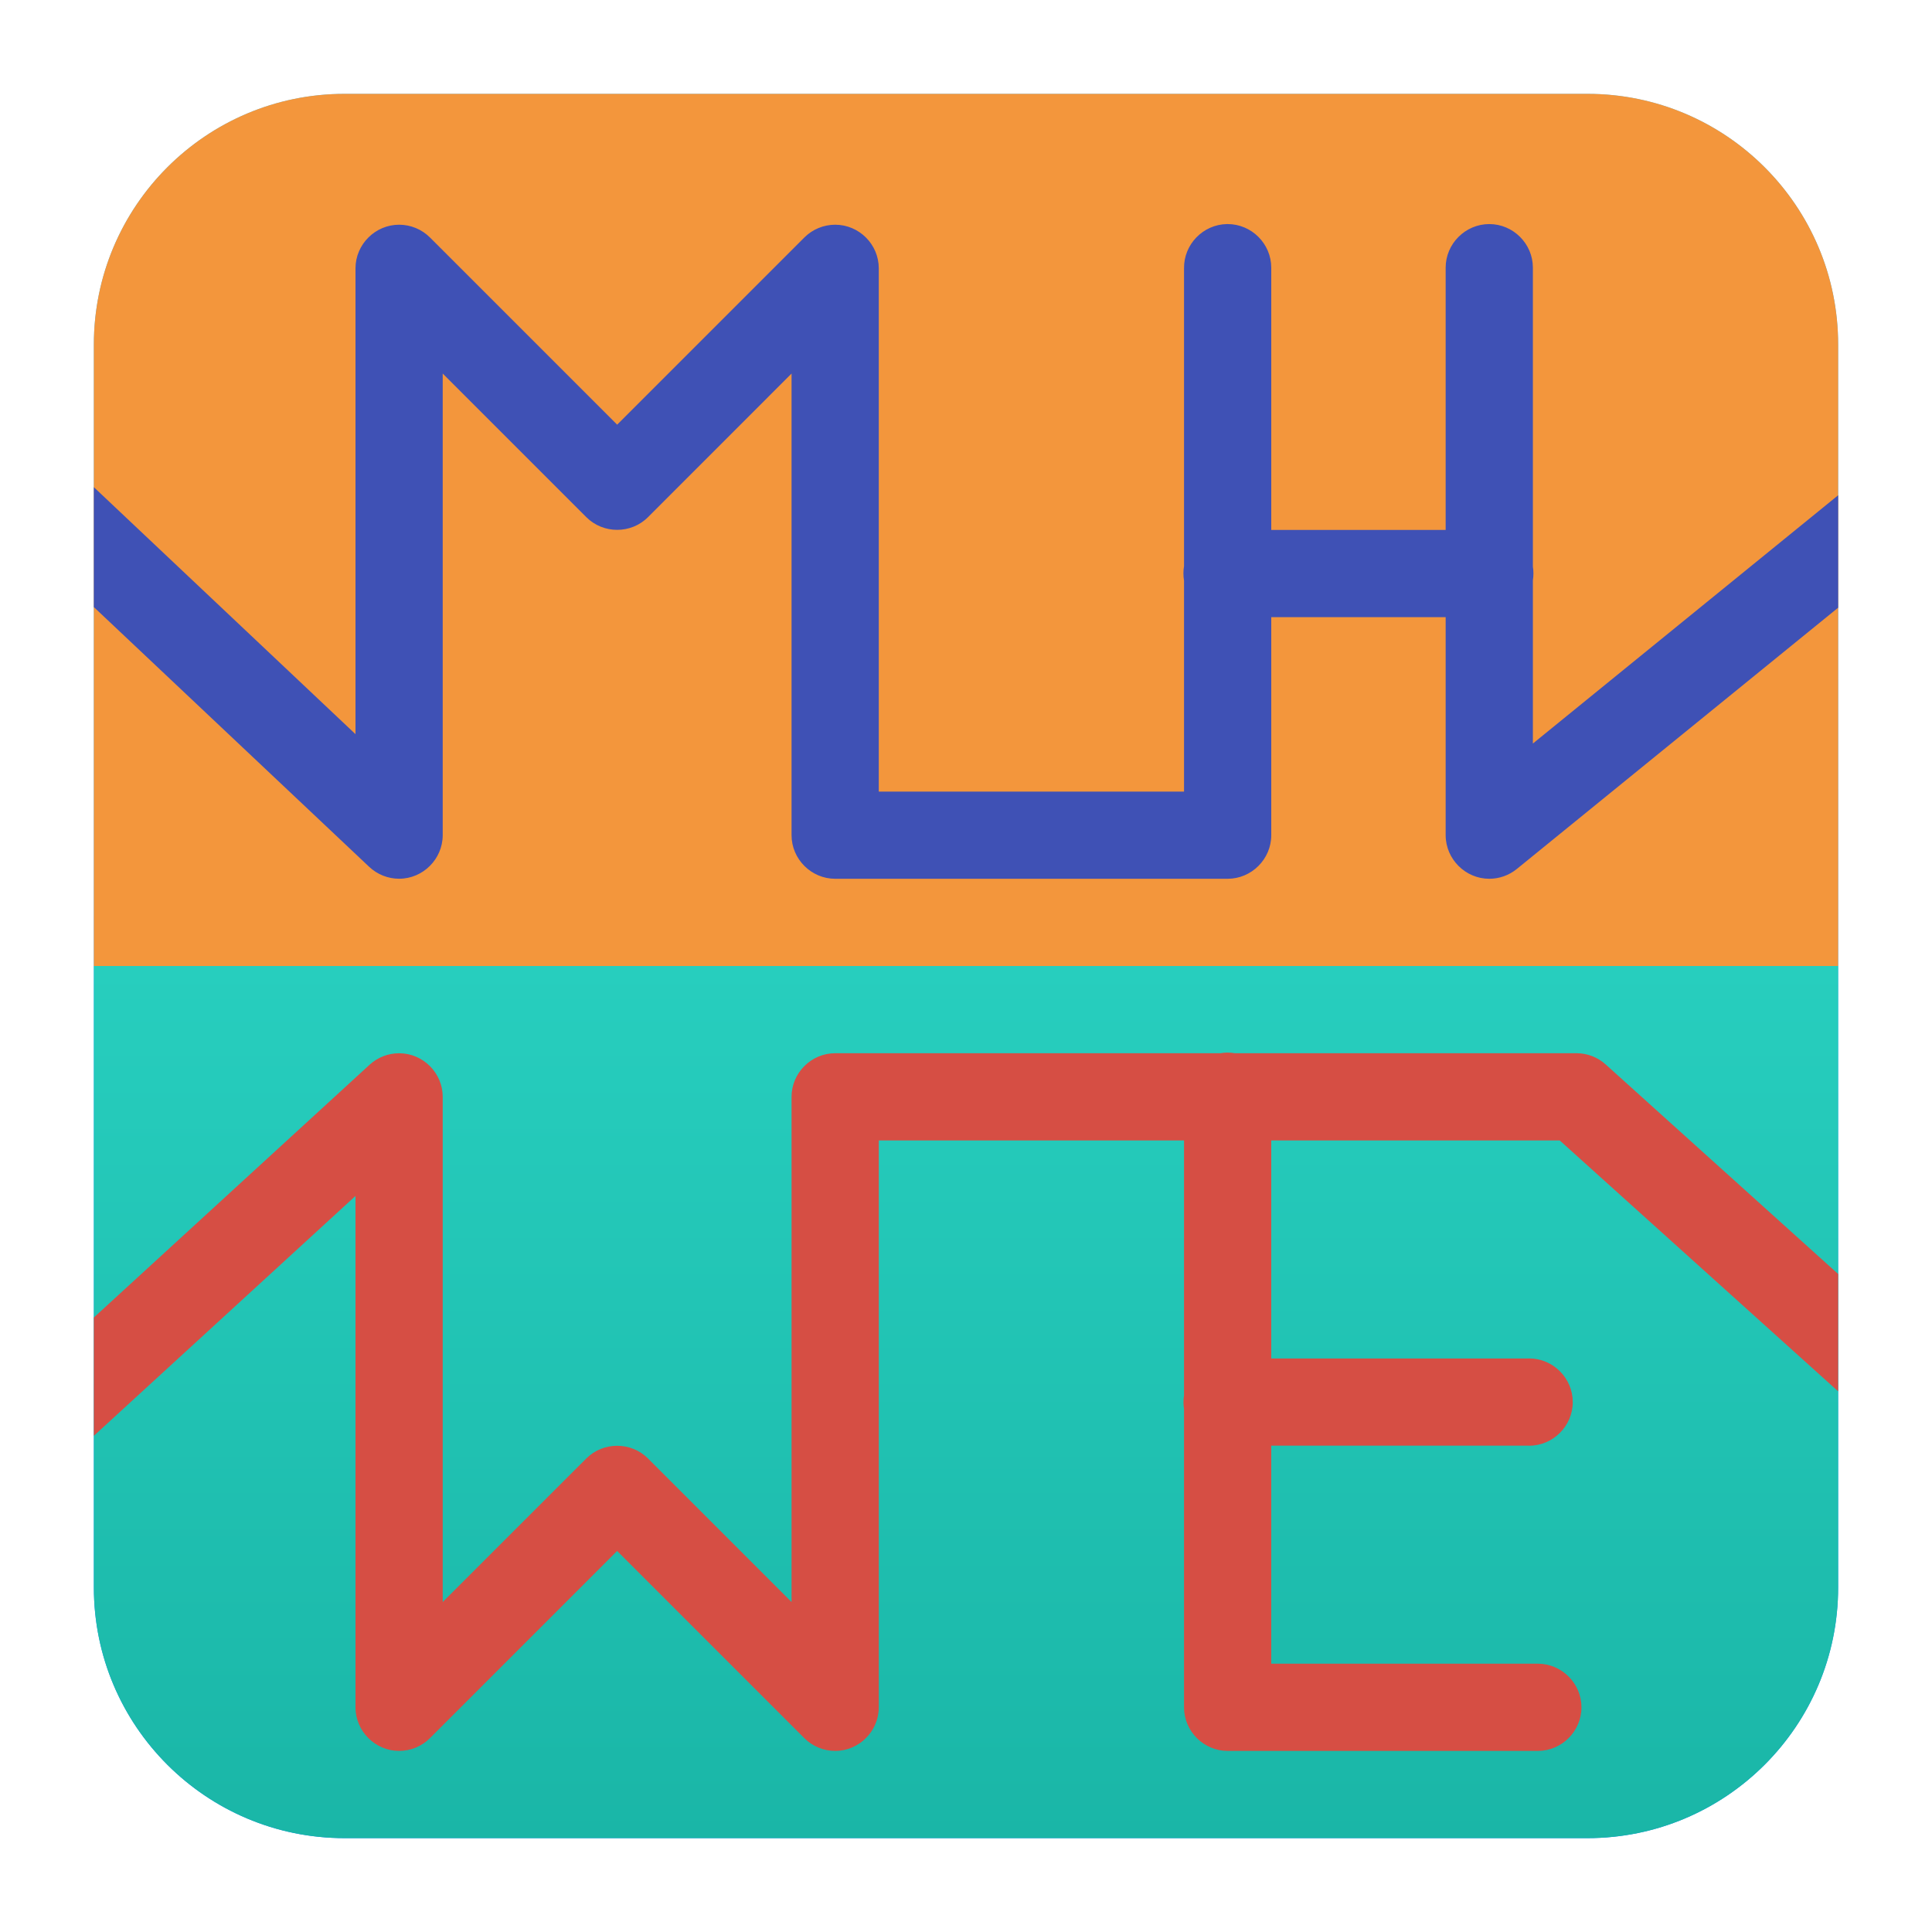
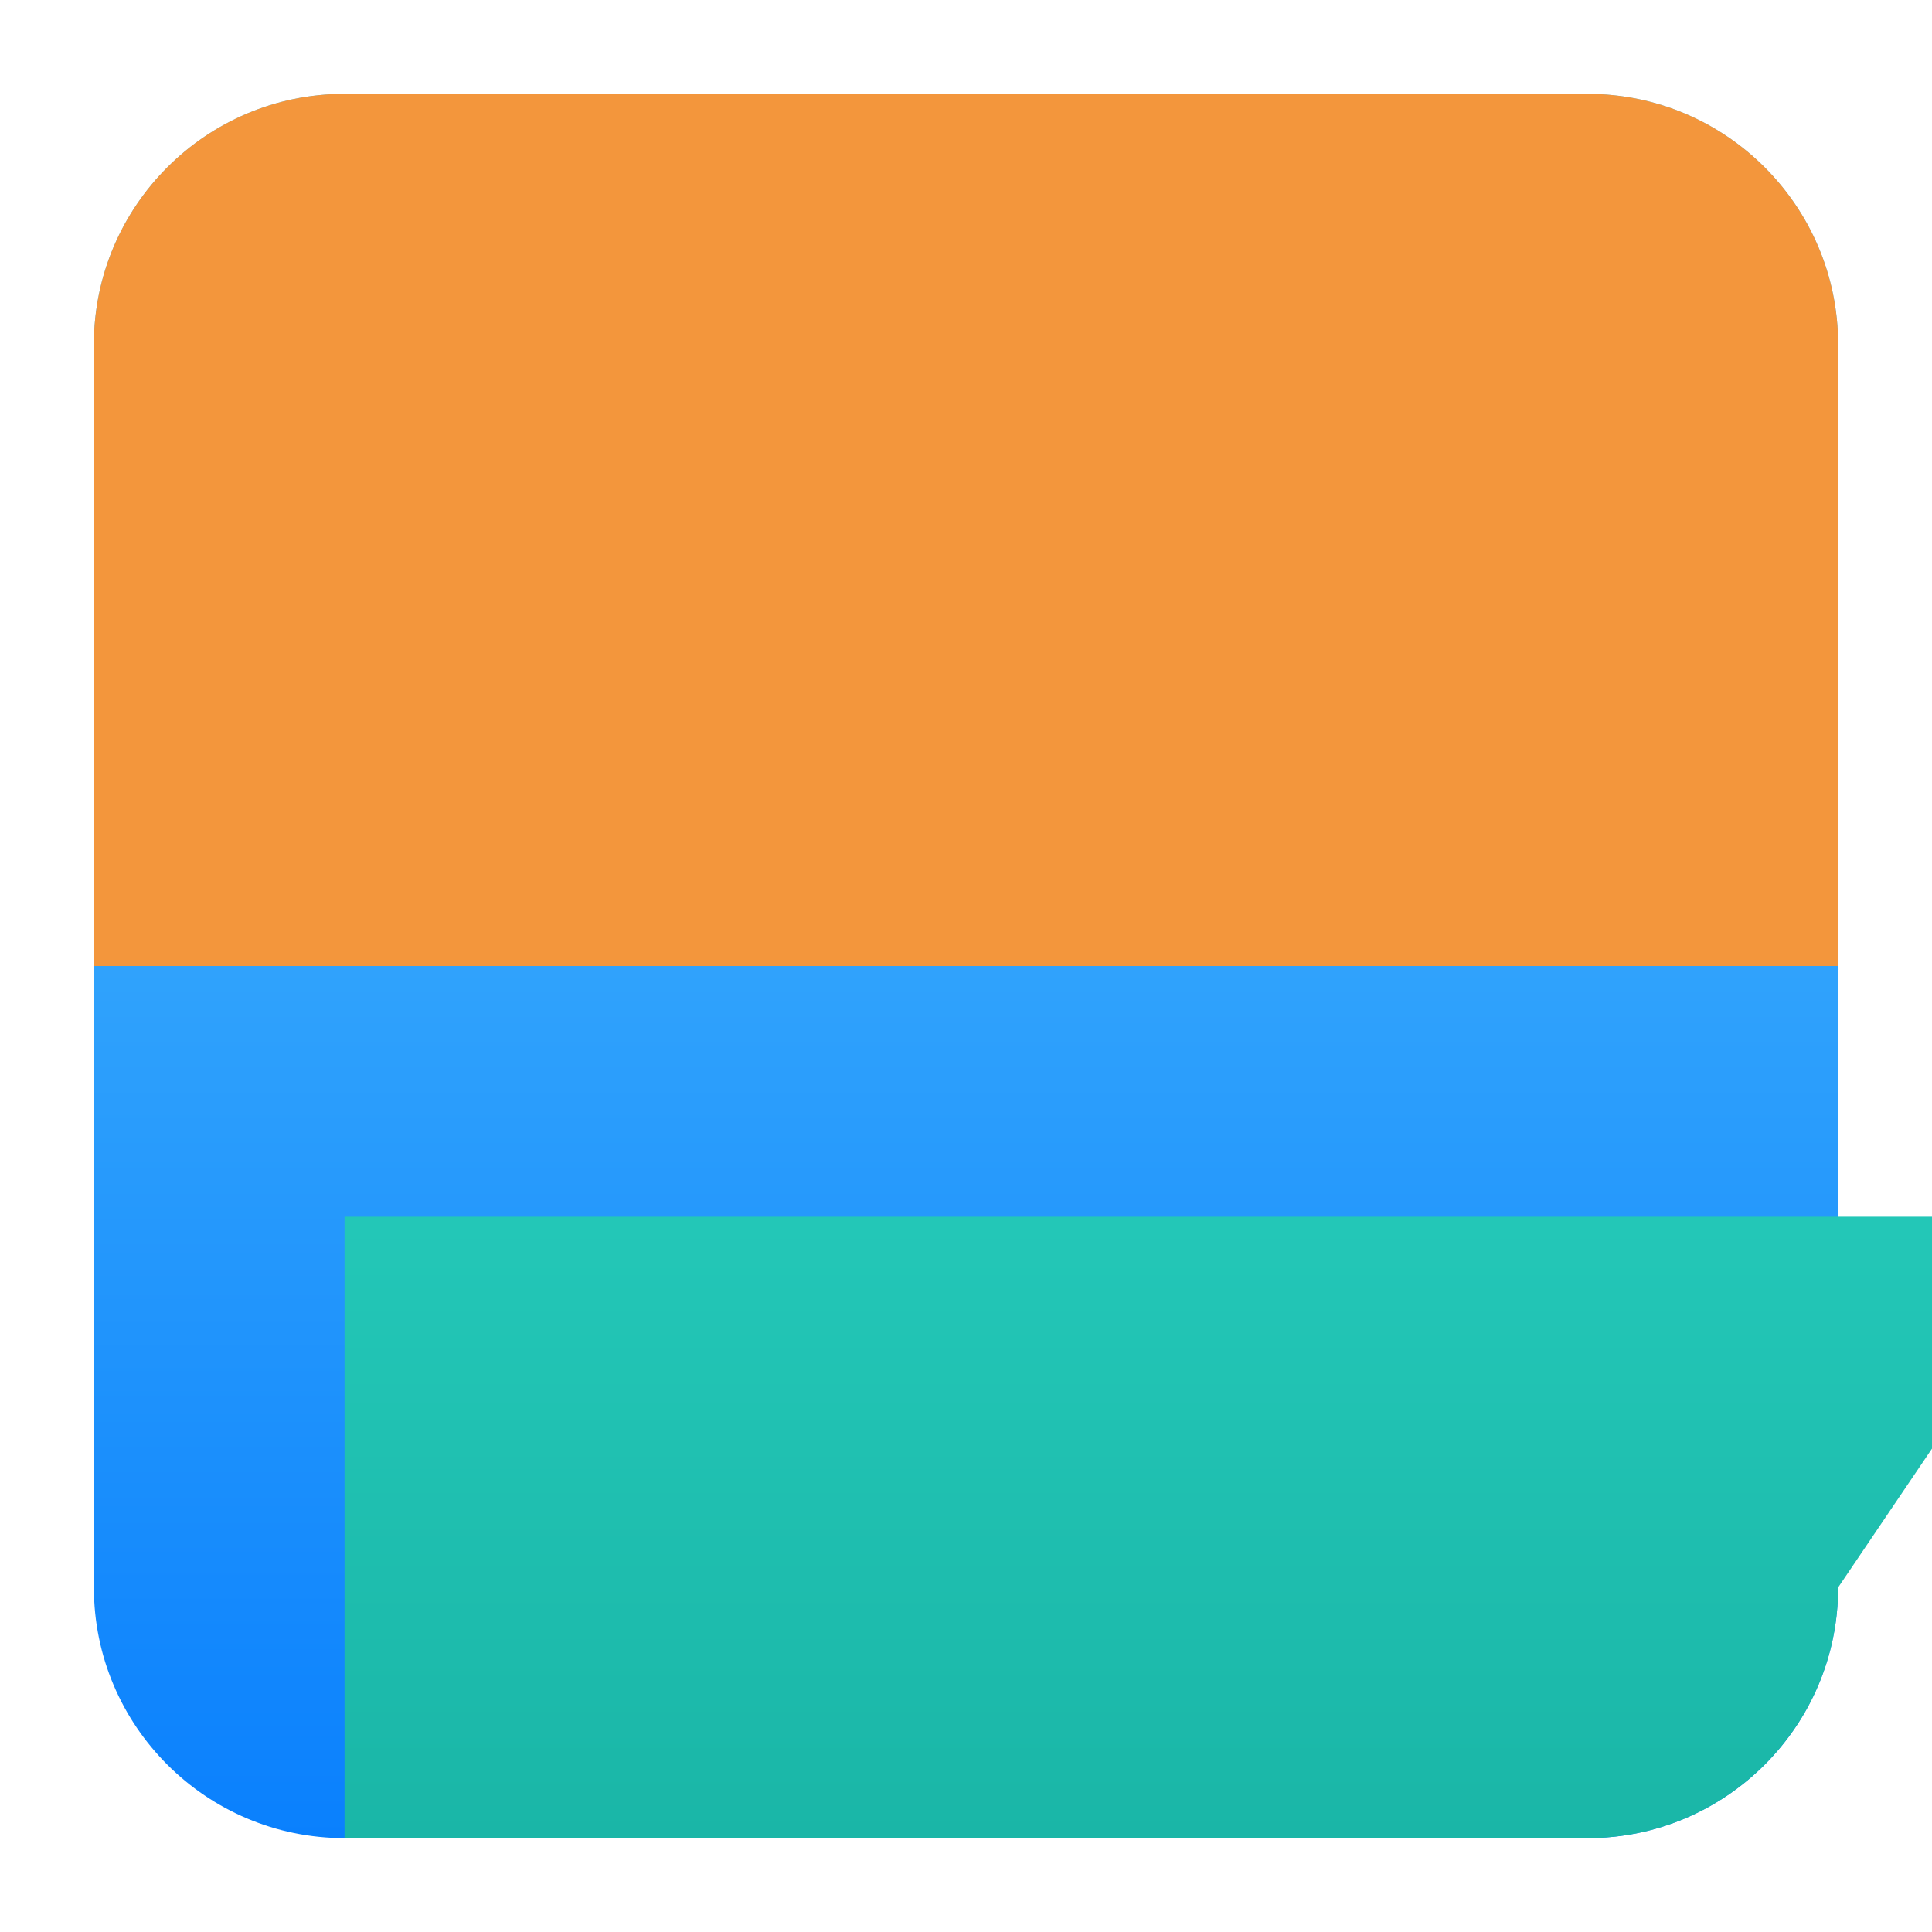
<svg xmlns="http://www.w3.org/2000/svg" clip-rule="evenodd" fill-rule="evenodd" stroke-linejoin="round" stroke-miterlimit="2" viewBox="0 0 48 48">
  <linearGradient id="a" x2="1" gradientTransform="matrix(0 -43.337 43.337 0 201.9 45.669)" gradientUnits="userSpaceOnUse">
    <stop stop-color="#0a80fd" offset="0" />
    <stop stop-color="#56c5fa" offset="1" />
  </linearGradient>
  <linearGradient id="b" x2="1" gradientTransform="matrix(.06 -21.668 21.668 .06 24.721 45.668)" gradientUnits="userSpaceOnUse">
    <stop stop-color="#1ab6a7" offset="0" />
    <stop stop-color="#27cebe" offset="1" />
  </linearGradient>
  <path d="m45.668 8.56c0-3.438-2.79-6.228-6.228-6.228h-30.88c-3.438 0-6.228 2.79-6.228 6.228v30.88c0 3.438 2.79 6.228 6.228 6.228h30.88c3.438 0 6.228-2.79 6.228-6.228z" fill="url(#a)" />
  <g fill-rule="nonzero">
    <path d="m39.44 2.332c3.438 0 6.228 2.79 6.228 6.228v15.44h-43.336v-15.44c0-3.438 2.79-6.228 6.228-6.228z" fill="#f3963c" />
-     <path d="m45.668 39.44c0 3.438-2.79 6.228-6.228 6.228h-30.88c-3.438 0-6.228-2.79-6.228-6.228v-15.44h43.336z" fill="url(#b)" />
-     <path d="m30.483 5.567c-.593.01-1.074.505-1.066 1.099v7.399c-.02.12-.02.242 0 .362v5.24h-7.584v-13.001c0-.595-.489-1.083-1.083-1.083-.287 0-.563.114-.766.317l-4.651 4.651-4.651-4.651c-.203-.203-.479-.317-.766-.317-.594 0-1.083.488-1.084 1.083v11.574l-6.5-6.136v2.979l6.841 6.454c.201.189.467.295.743.295.593 0 1.082-.488 1.083-1.082v-11.469l3.568 3.568c.42.42 1.112.42 1.532 0l3.567-3.568v11.469c0 .594.489 1.083 1.084 1.083h9.75c.595 0 1.084-.489 1.084-1.083v-5.417h4.333v5.417c.001.594.49 1.083 1.084 1.083.249 0 .49-.086.683-.243l7.984-6.492v-2.793l-7.584 6.168v-4.056c.018-.112.018-.227 0-.339v-7.412-.016c0-.594-.489-1.083-1.083-1.083-.595 0-1.084.489-1.084 1.083v.016 6.5h-4.333v-6.5-.015c0-.595-.489-1.084-1.084-1.084z" fill="#3f51b5" />
-     <path d="m30.483 26.152c-.053.001-.107.006-.16.015h-9.573c-.595 0-1.084.489-1.084 1.083v12.552l-3.567-3.567c-.42-.42-1.112-.42-1.532 0l-3.568 3.567v-12.552c0-.594-.489-1.082-1.083-1.082-.271 0-.533.101-.732.284l-6.852 6.281v2.939l6.5-5.959v12.705c.001.594.49 1.083 1.084 1.083.287 0 .563-.114.766-.317l4.651-4.651 4.651 4.651c.203.203.479.317.766.317.594 0 1.083-.489 1.083-1.083v-14.084h7.584v6.333c-.018.112-.018.226 0 .338v7.413c0 .594.489 1.083 1.083 1.083h7.692.015c.595 0 1.084-.489 1.084-1.083 0-.595-.489-1.084-1.084-1.084h-.015-6.608v-5.417h6.392c.005 0 .01.001.016.001.594 0 1.083-.49 1.083-1.084s-.489-1.084-1.083-1.084c-.006 0-.011.001-.016.001h-6.392v-5.417h7.167l6.917 6.233v-2.915l-5.775-5.206c-.199-.18-.457-.279-.725-.279h-8.486c-.065-.011-.132-.016-.199-.015z" fill="#d64e44" />
+     <path d="m45.668 39.44c0 3.438-2.79 6.228-6.228 6.228h-30.88v-15.44h43.336z" fill="url(#b)" />
  </g>
</svg>